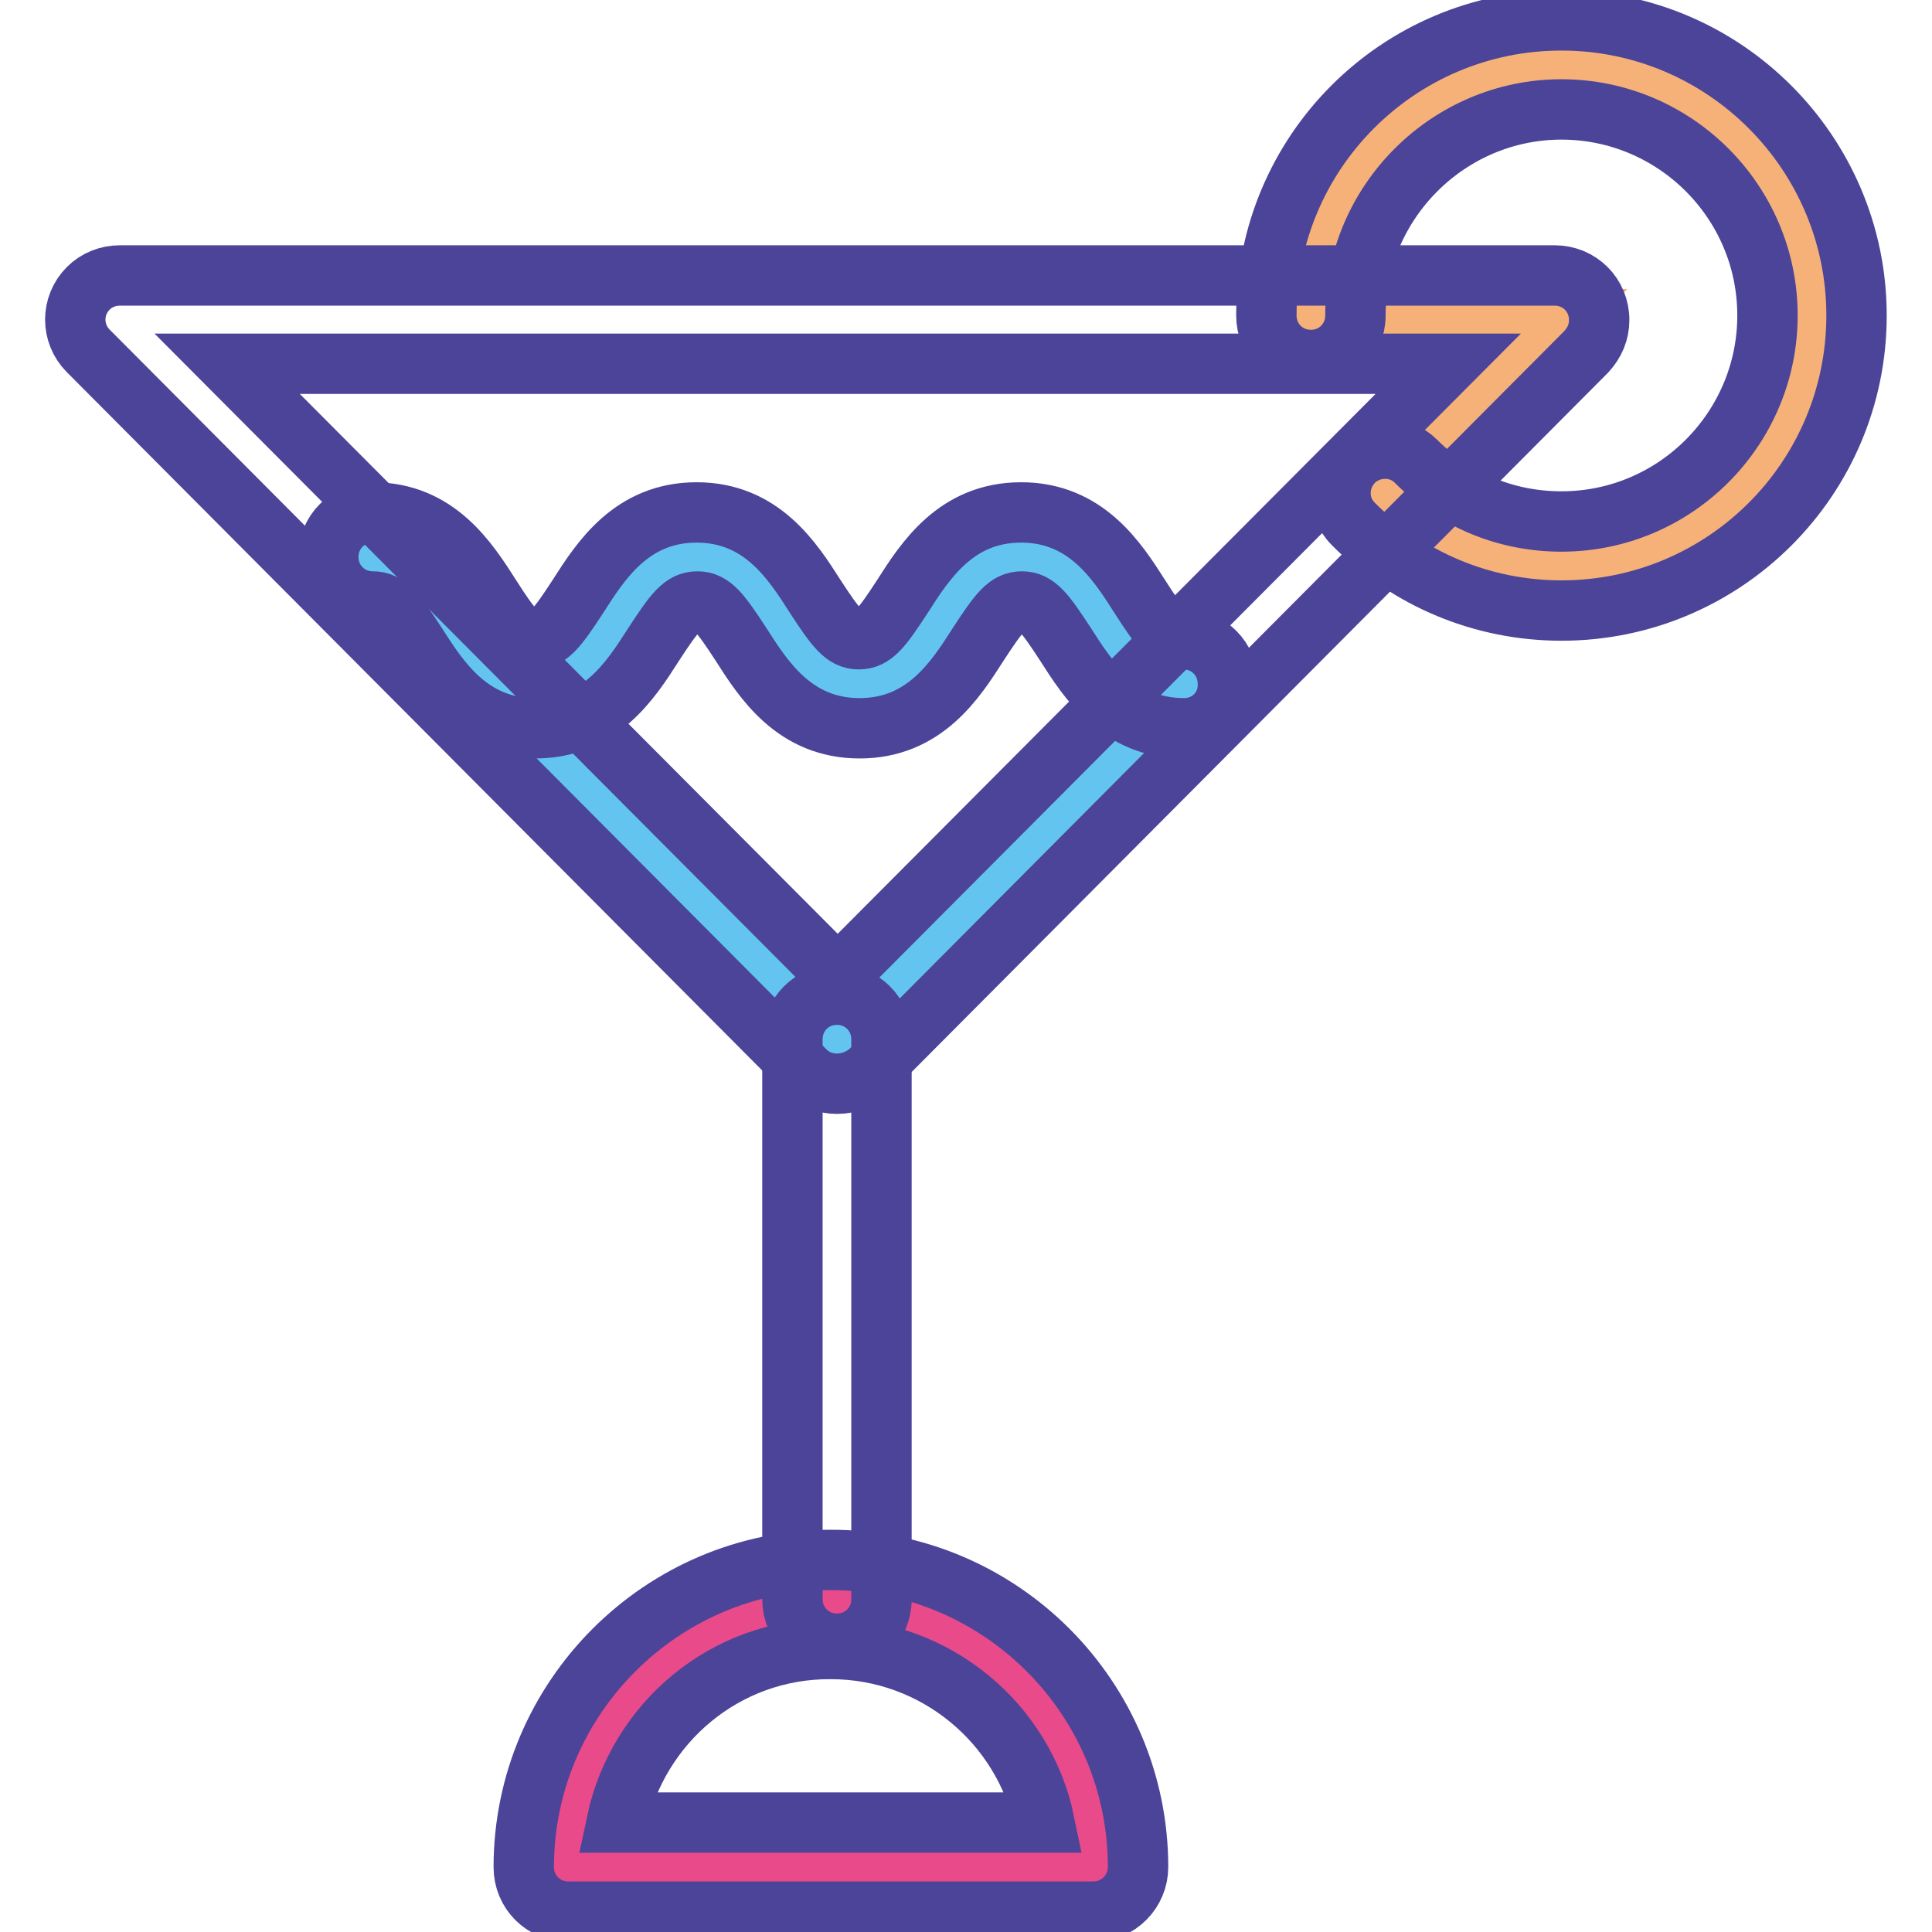
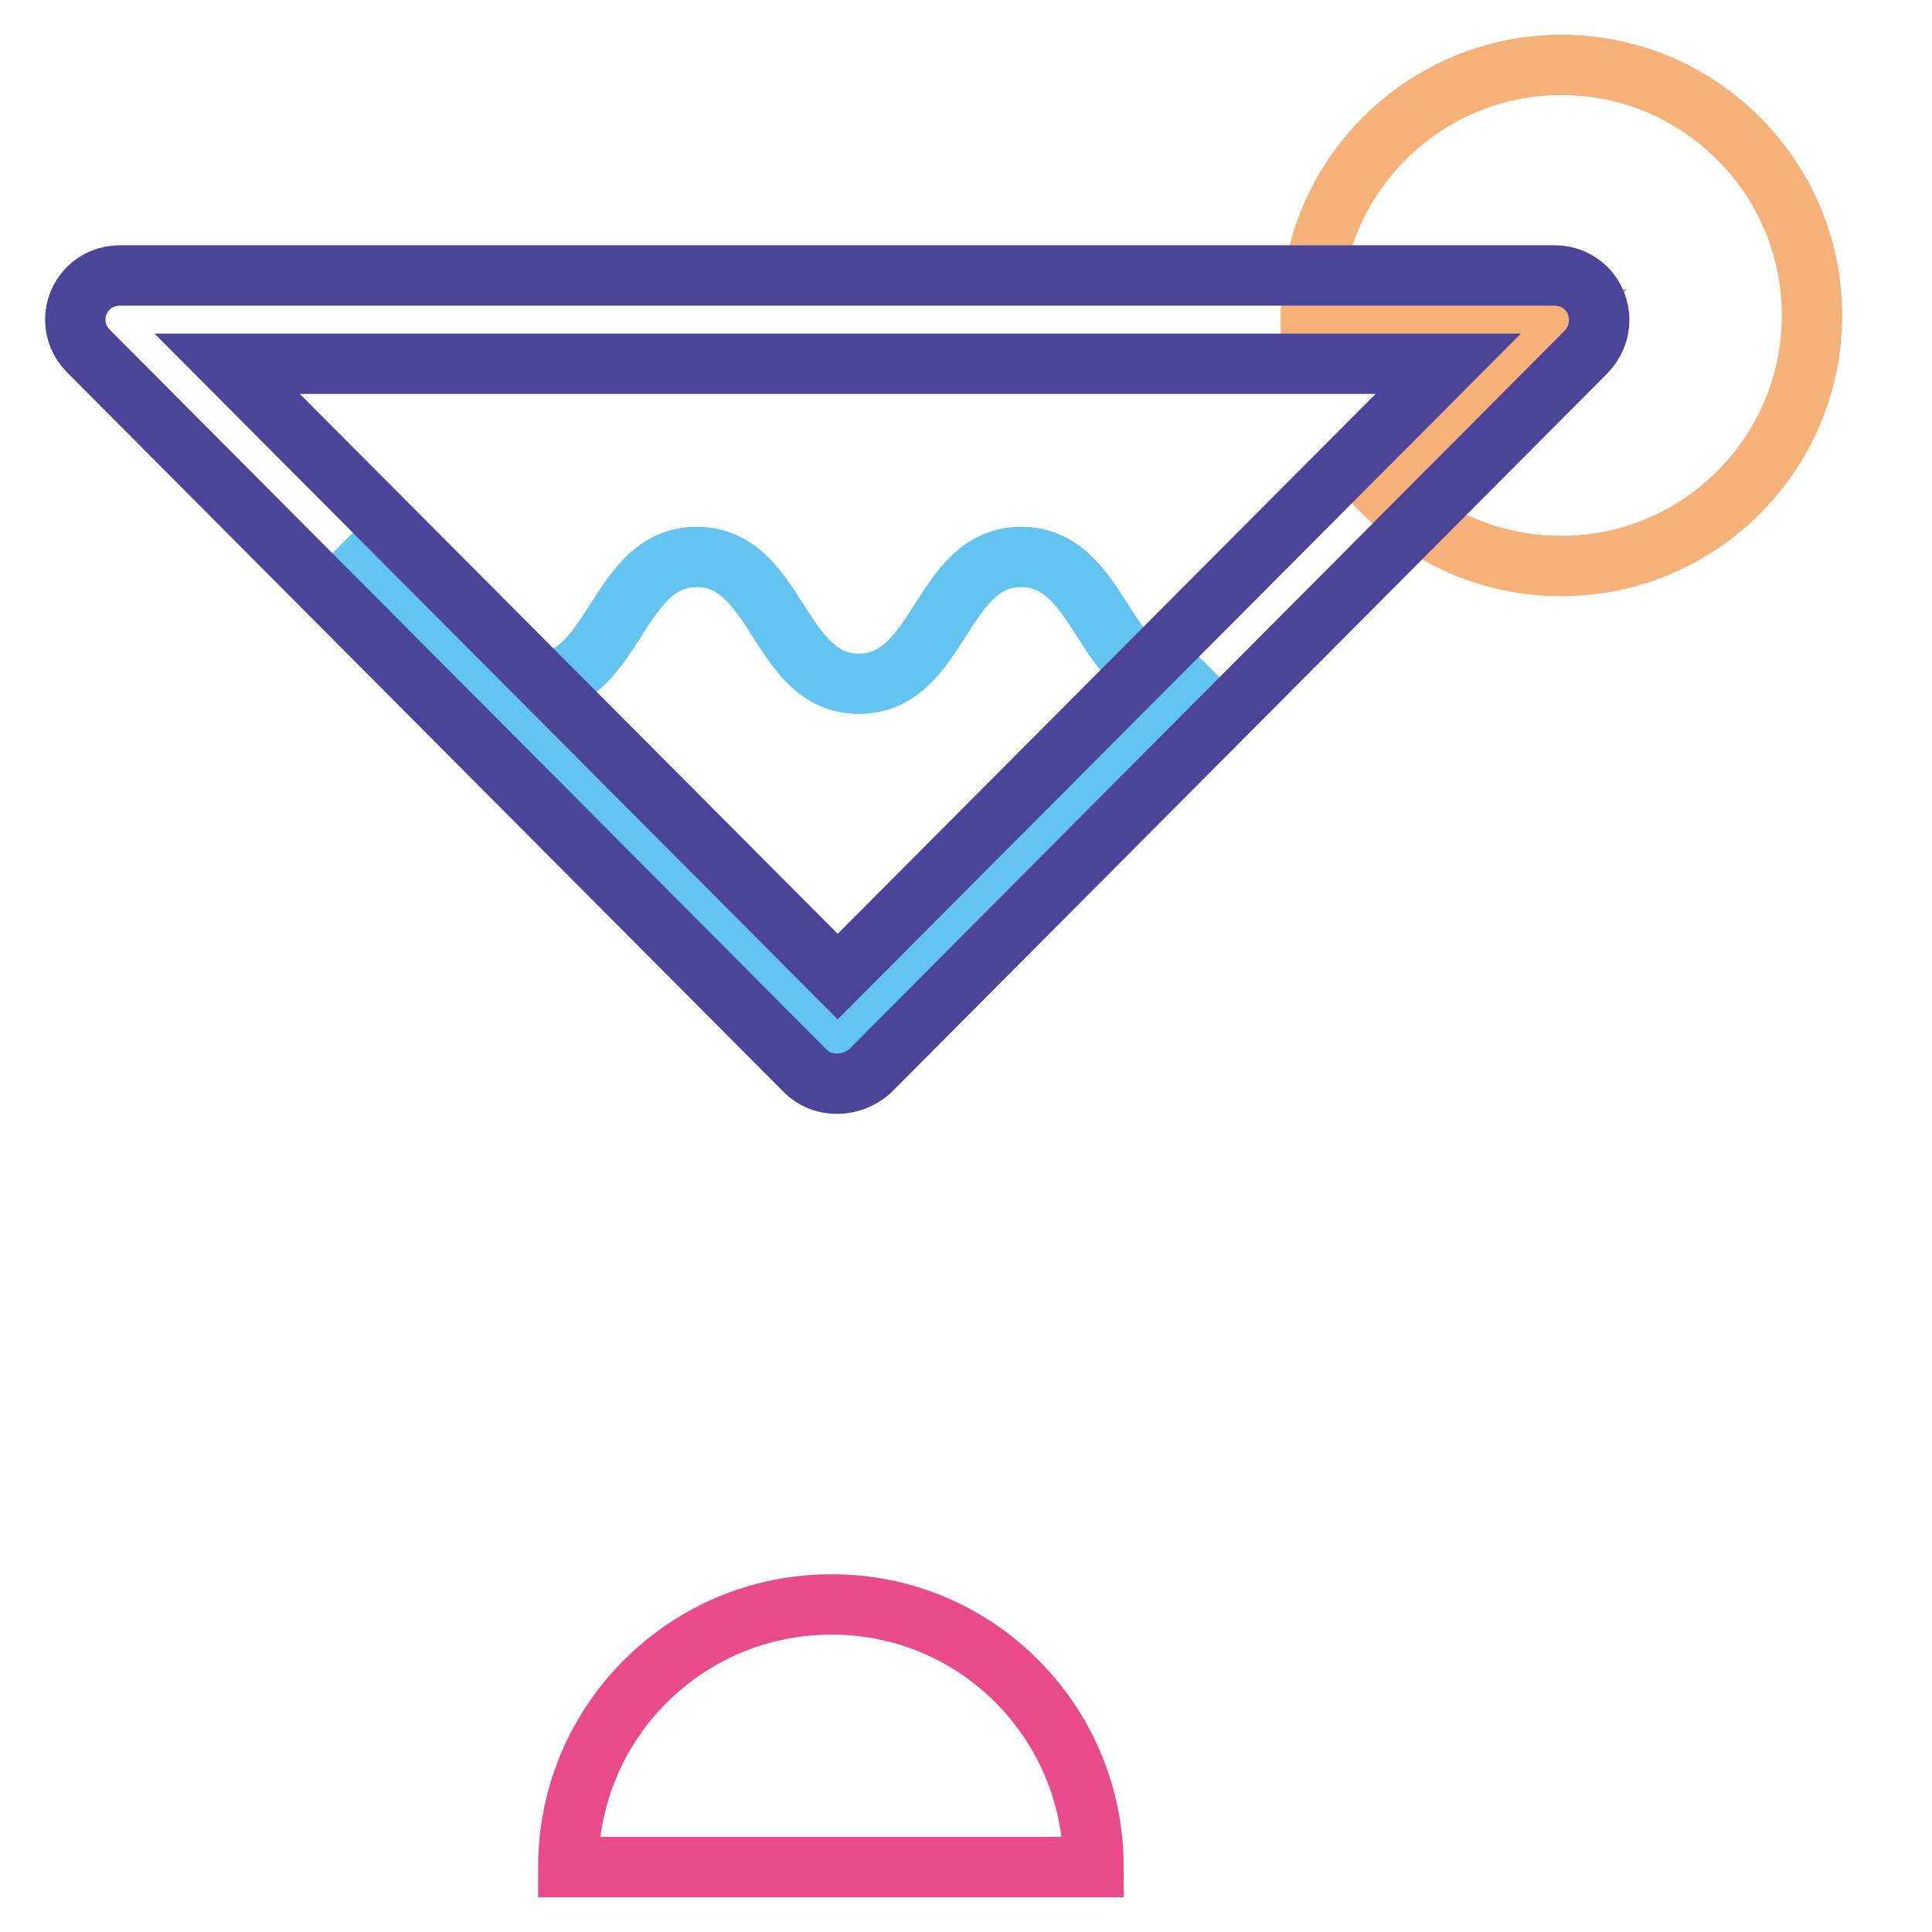
<svg xmlns="http://www.w3.org/2000/svg" version="1.1" x="0px" y="0px" viewBox="0 0 256 256" enable-background="new 0 0 256 256" xml:space="preserve">
  <g>
    <path stroke-width="8" fill-opacity="0" stroke="#f6b178" d="M206.9,8.6c18.3,0,33.2,14.9,33.2,33.2c0,18.3-14.9,33.2-33.2,33.2c-9.2,0-17.5-3.7-23.5-9.7l-0.2-0.2 L206,42.3h-32.3v-0.5C173.7,23.5,188.6,8.6,206.9,8.6L206.9,8.6z" />
    <path stroke-width="8" fill-opacity="0" stroke="#e84a8a" d="M144.9,247.4H75.3c0-19.2,15.6-34.8,34.8-34.8C129.3,212.5,144.9,228.1,144.9,247.4L144.9,247.4z" />
    <path stroke-width="8" fill-opacity="0" stroke="#64c4f0" d="M110.9,137.7L48.2,74.8l1-1C60,73.8,60,90.6,70.8,90.6c10.8,0,10.8-16.8,21.5-16.8 c10.8,0,10.8,16.8,21.5,16.8c10.8,0,10.8-16.8,21.5-16.8c10.8,0,10.8,16.8,21.5,16.8l0.5,0.5L110.9,137.7L110.9,137.7z" />
    <path stroke-width="8" fill-opacity="0" stroke="#4b4499" d="M110.9,143.6c-1.6,0-3.1-0.6-4.2-1.7l-95-95.4c-2.3-2.3-2.3-6,0-8.3c1.1-1.1,2.6-1.7,4.2-1.7H206 c3.3,0,5.9,2.6,5.9,5.9c0,1.6-0.6,3-1.7,4.2l-95,95.4C114,143,112.5,143.6,110.9,143.6z M30.1,48.2l80.9,81.2l80.9-81.2H30.1z" />
-     <path stroke-width="8" fill-opacity="0" stroke="#4b4499" d="M156.9,96.5c-8.6,0-12.7-6.4-15.7-11.1c-2.8-4.3-3.9-5.7-5.8-5.7c-1.9,0-3,1.4-5.8,5.7 c-3,4.7-7.1,11.1-15.7,11.1c-8.6,0-12.7-6.4-15.7-11.1c-2.8-4.3-3.9-5.7-5.8-5.7s-3,1.4-5.8,5.7c-3,4.7-7.1,11.1-15.7,11.1 c-8.6,0-12.7-6.4-15.7-11.1c-2.8-4.3-3.9-5.7-5.8-5.7c-3.3,0-5.9-2.6-5.9-5.9s2.6-5.9,5.9-5.9C57.9,67.9,62,74.3,65,79 c2.8,4.4,3.9,5.7,5.8,5.7c1.9,0,3-1.4,5.8-5.7c3-4.7,7.1-11.1,15.7-11.1c8.6,0,12.7,6.4,15.7,11.1c2.8,4.3,3.9,5.7,5.8,5.7 c1.9,0,3-1.4,5.8-5.7c3-4.7,7.1-11.1,15.7-11.1s12.7,6.4,15.7,11.1c2.8,4.4,3.9,5.7,5.8,5.7c3.3,0,5.9,2.6,5.9,5.9 C162.8,93.9,160.2,96.5,156.9,96.5L156.9,96.5z M206.9,80.9c-10.4,0-20.3-4.1-27.6-11.5c-2.3-2.3-2.2-6,0.1-8.3 c2.3-2.2,6-2.2,8.2,0c5.2,5.2,12,8,19.3,8c15.1,0,27.3-12.3,27.3-27.3c0-15.1-12.3-27.3-27.3-27.3s-27.3,12.3-27.3,27.3 c0,3.3-2.6,5.9-5.9,5.9s-5.9-2.6-5.9-5.9c0-21.6,17.5-39.1,39.1-39.1S246,20.3,246,41.8C246,63.4,228.5,80.9,206.9,80.9z  M110.9,217.8c-3.3,0-5.9-2.6-5.9-5.9v-74.2c0-3.3,2.6-5.9,5.9-5.9c3.3,0,5.9,2.6,5.9,5.9v74.2 C116.8,215.2,114.2,217.8,110.9,217.8z" />
-     <path stroke-width="8" fill-opacity="0" stroke="#4b4499" d="M144.9,253.3H75.3c-3.3,0-5.9-2.6-5.9-5.9c0-22.4,18.3-40.7,40.7-40.7c22.5,0,40.7,18.3,40.7,40.7 C150.8,250.6,148.2,253.3,144.9,253.3L144.9,253.3z M81.7,241.5h56.7c-2.7-13.1-14.4-23-28.3-23C96.1,218.4,84.5,228.3,81.7,241.5z " />
  </g>
</svg>